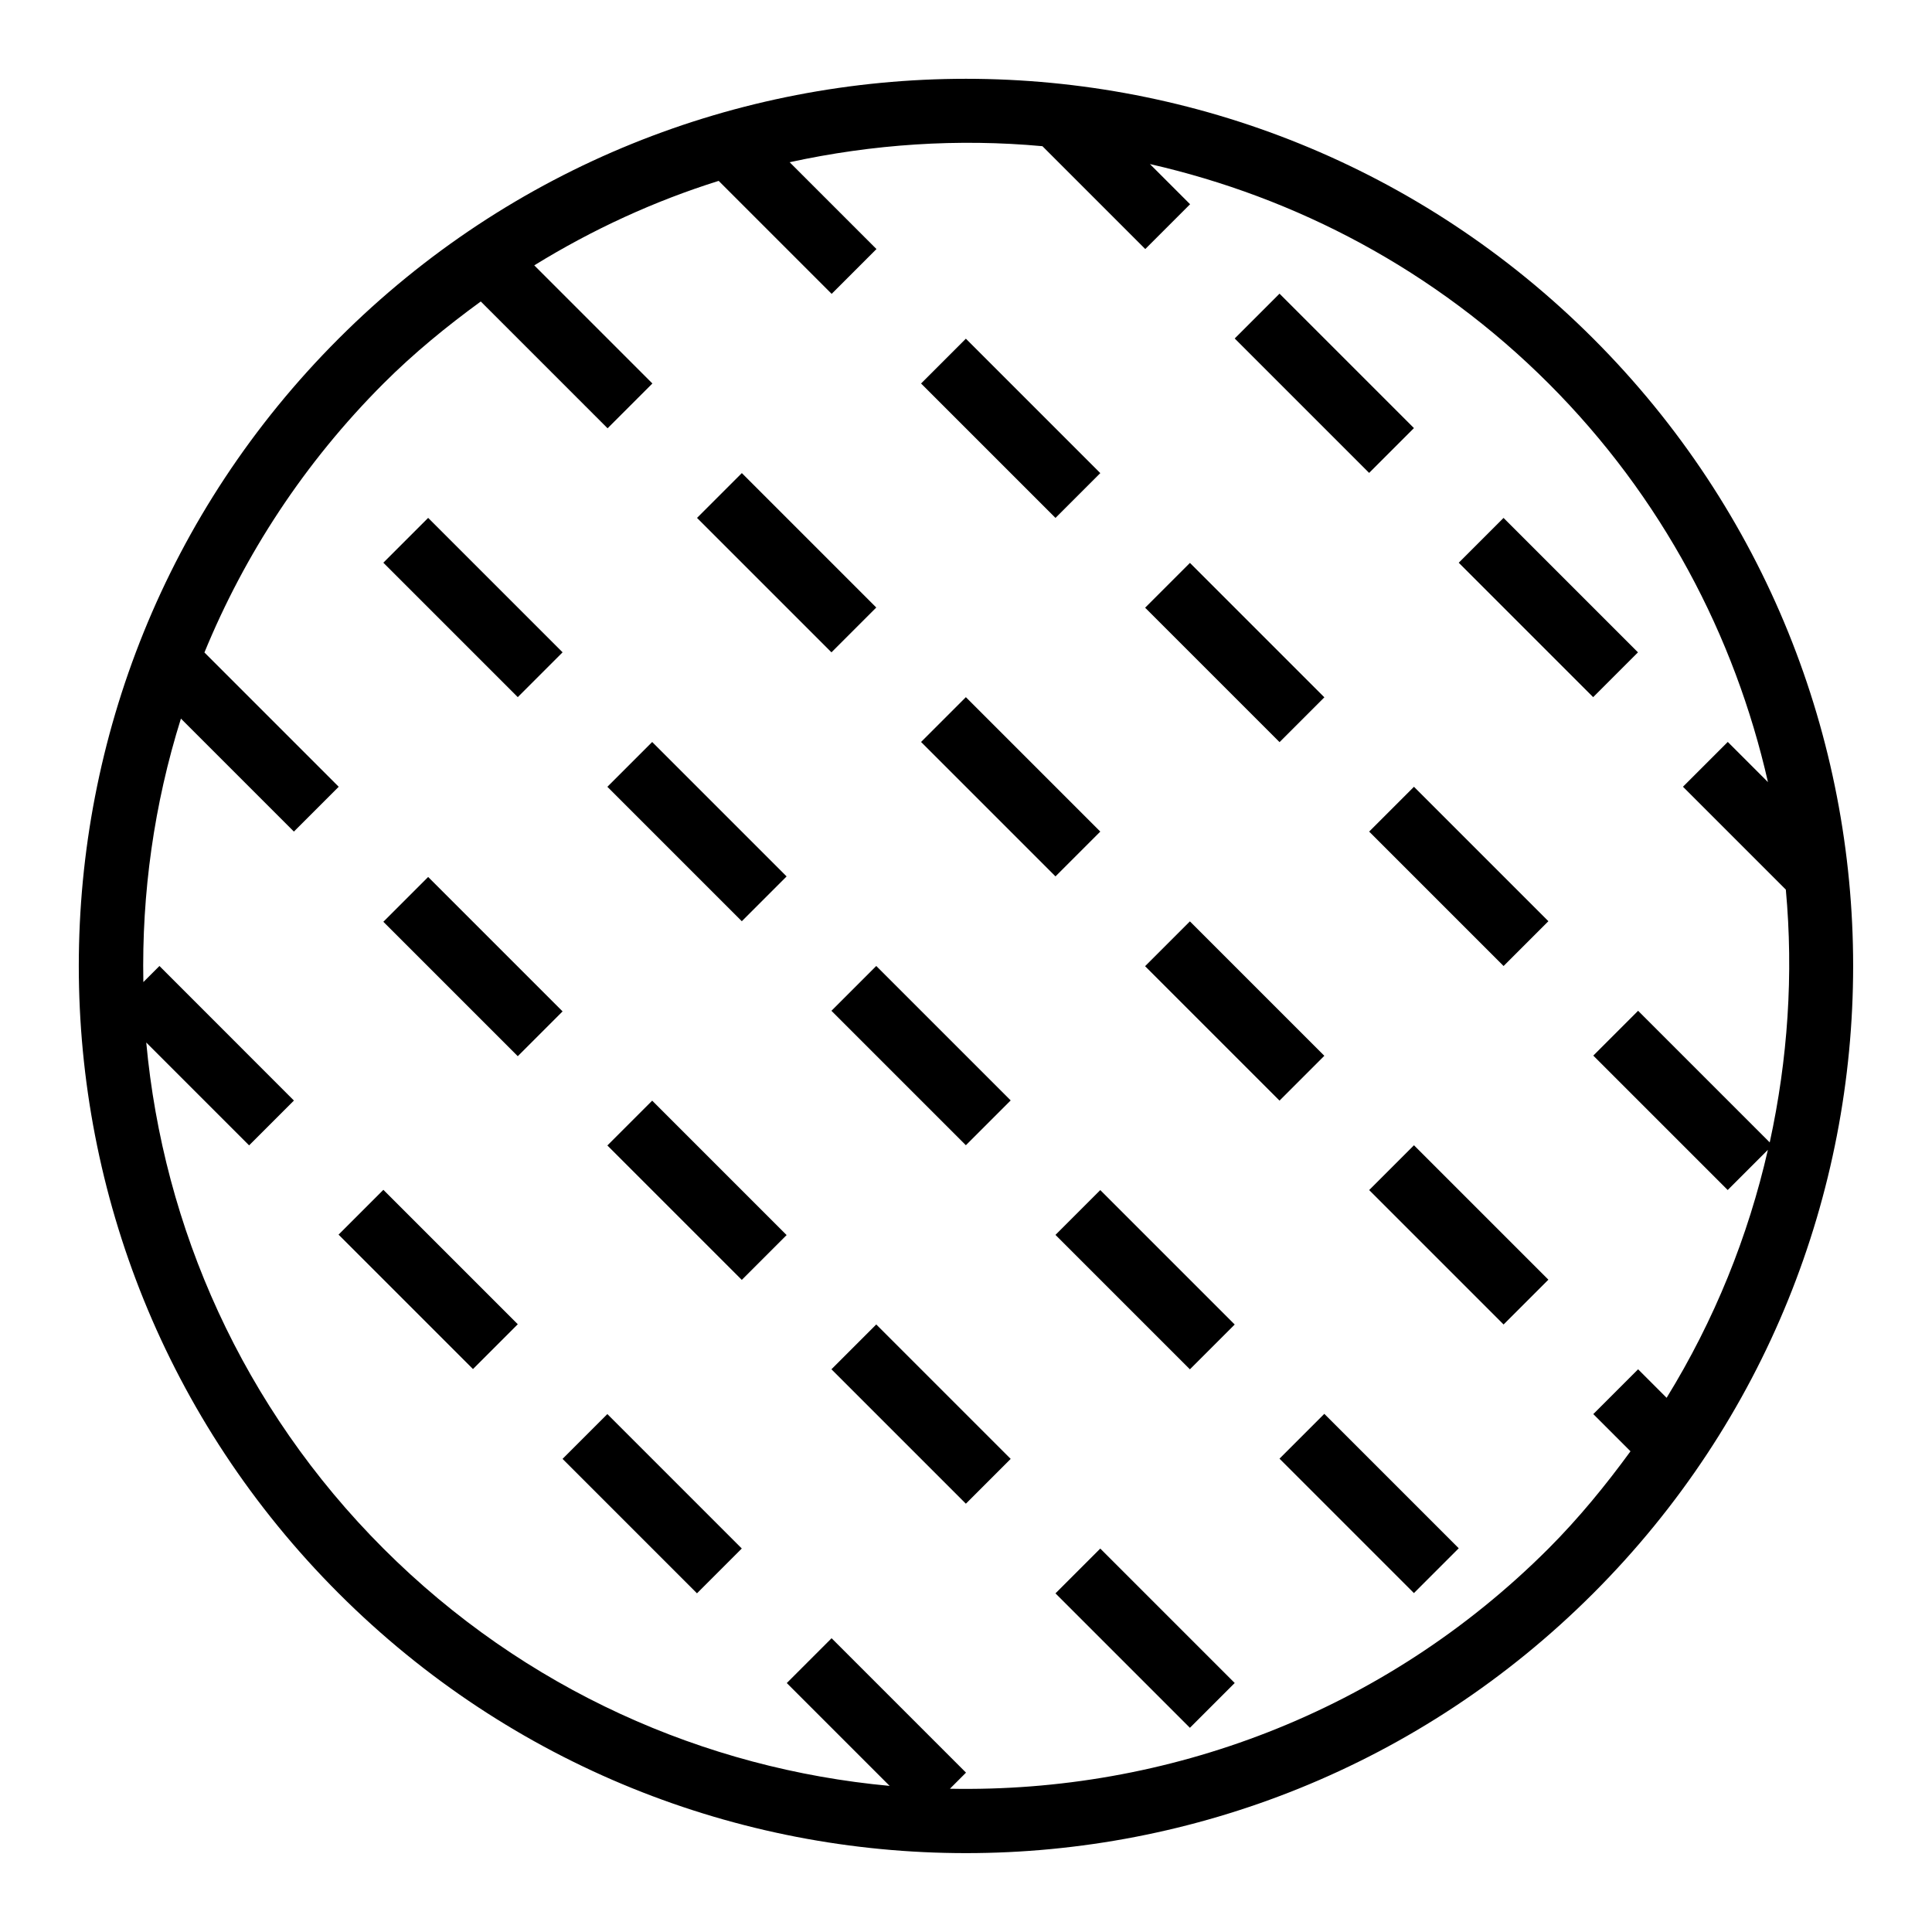
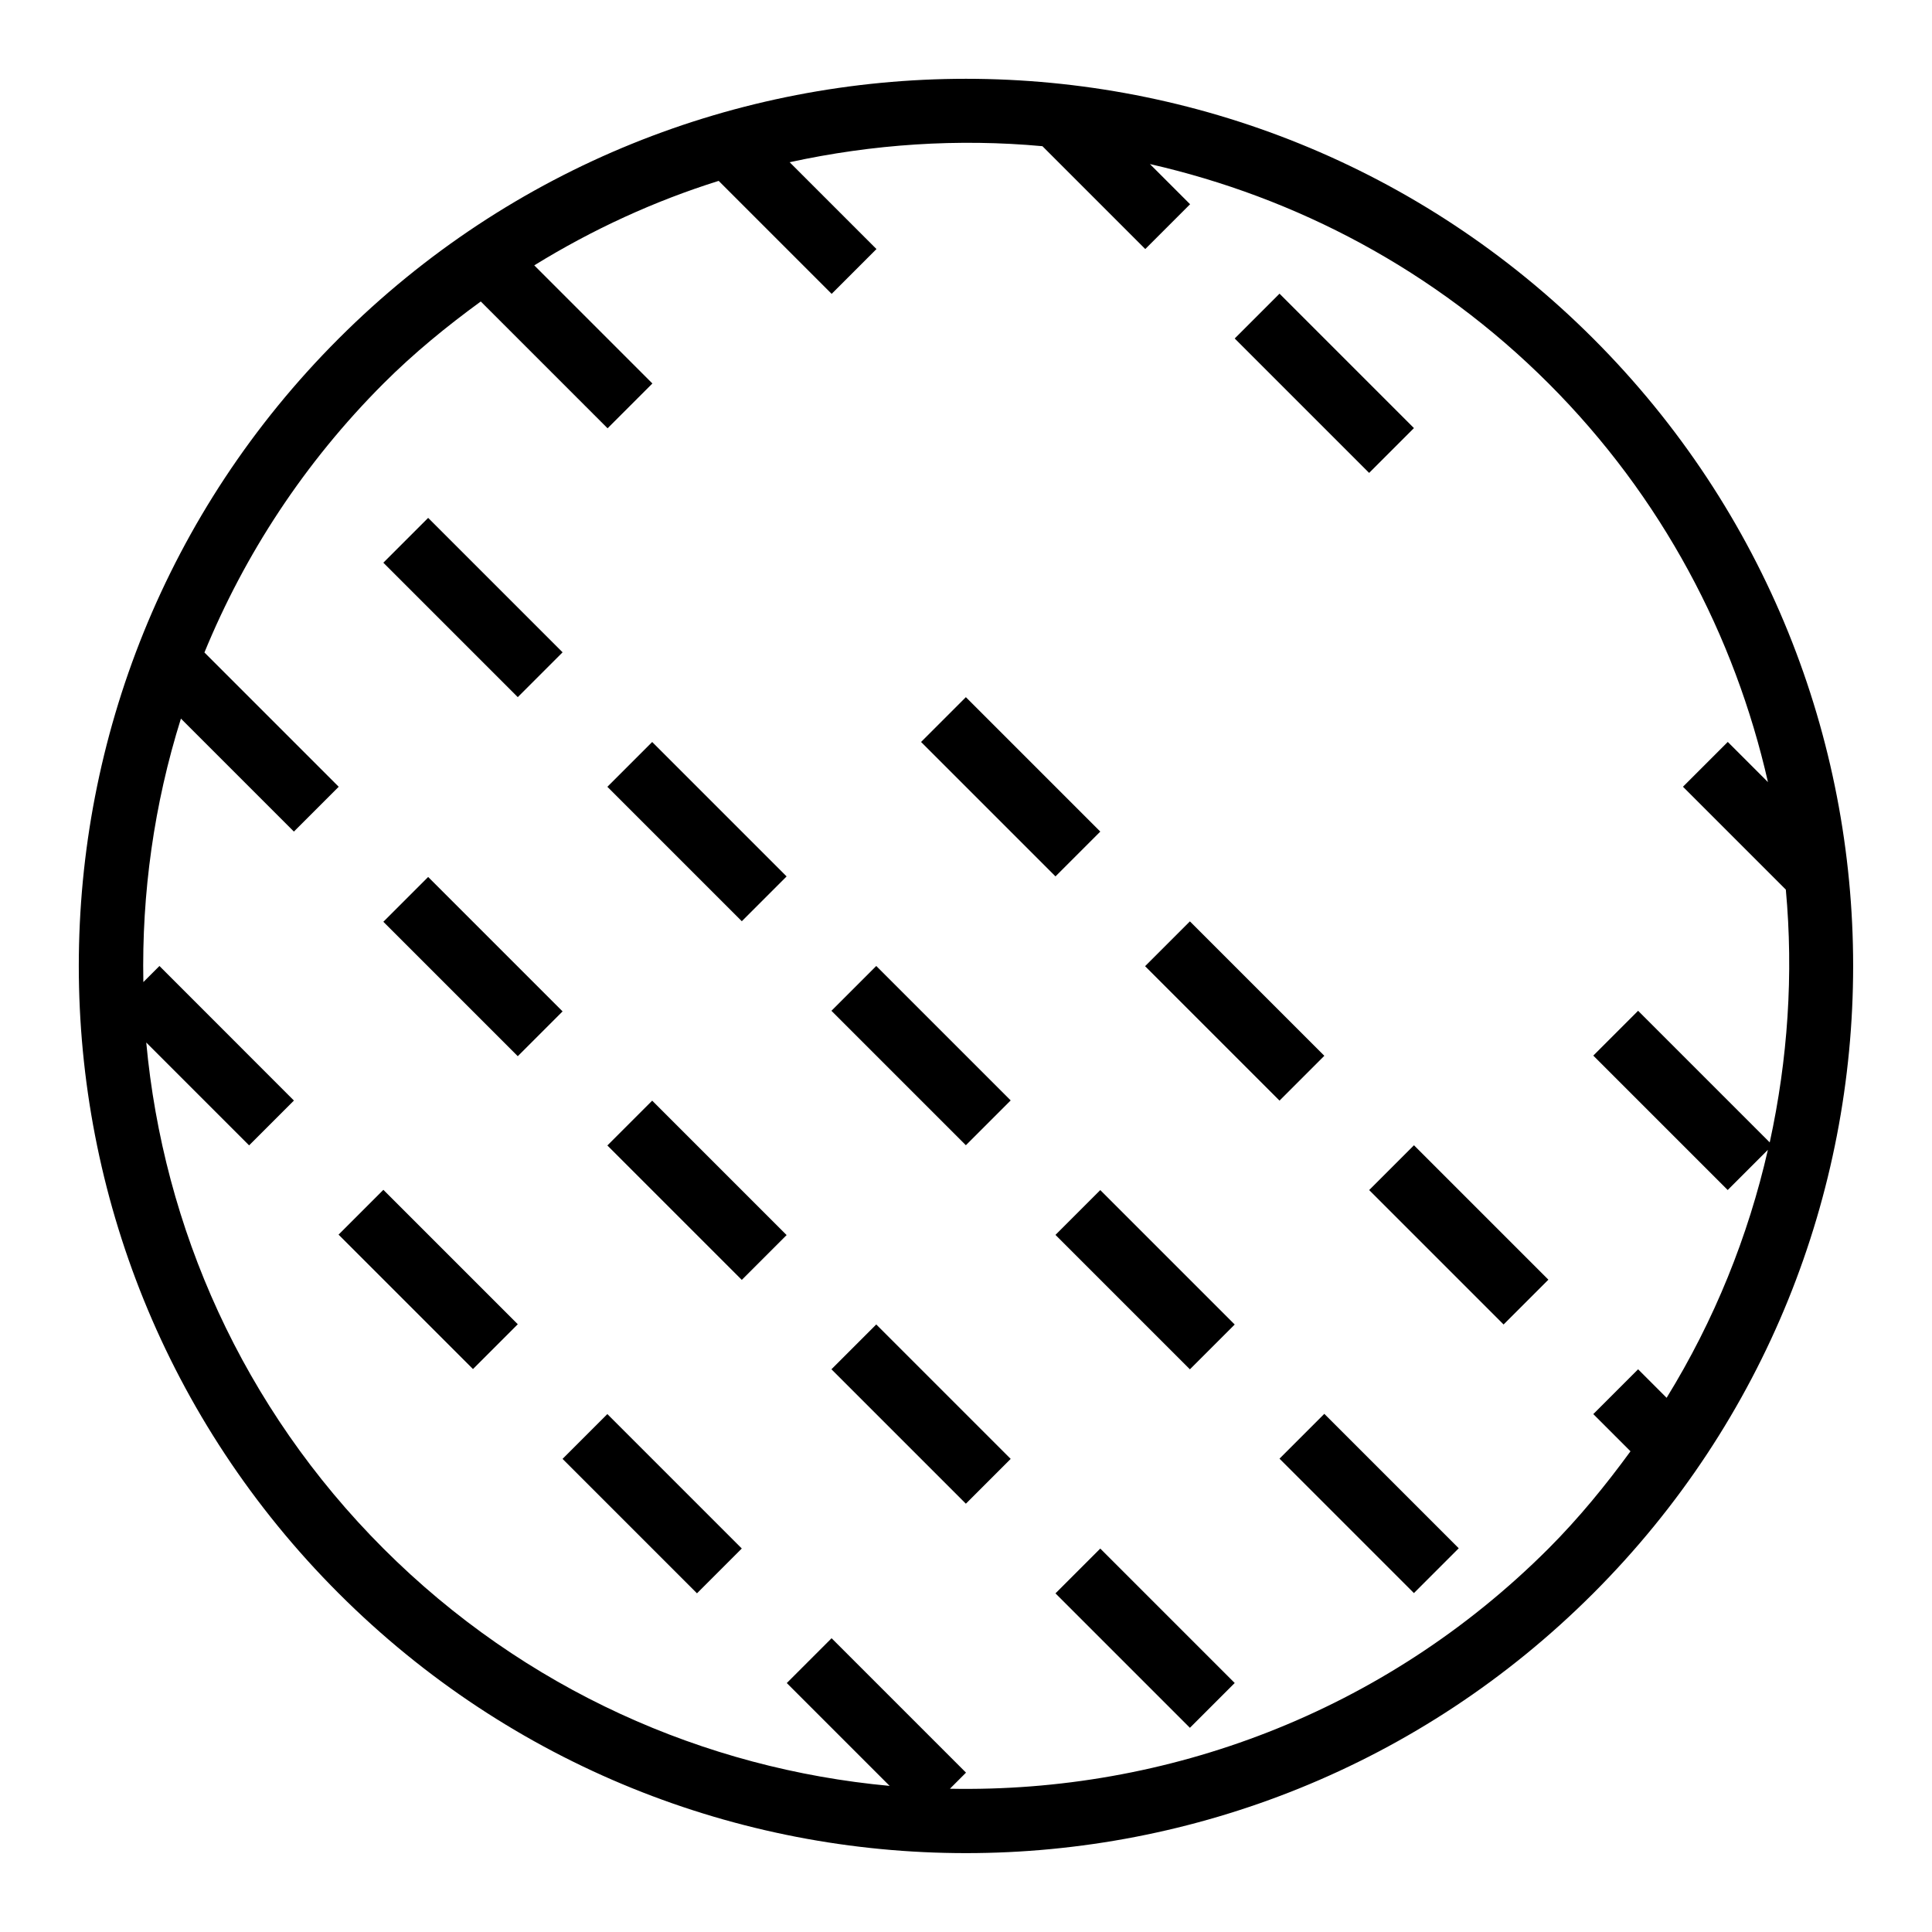
<svg xmlns="http://www.w3.org/2000/svg" fill="#000000" width="800px" height="800px" version="1.1" viewBox="144 144 512 512">
  <g>
    <path d="m471.21 233.7 11.875-11.875 35.625 35.625-11.875 11.875z" />
-     <path d="m530.58 293.13 11.875-11.875 35.625 35.625-11.875 11.875z" />
-     <path d="m388.09 245.63 11.875-11.875 35.625 35.625-11.875 11.875z" />
-     <path d="m447.47 305.05 11.875-11.875 35.625 35.625-11.875 11.875z" />
-     <path d="m506.84 364.38 11.875-11.875 35.625 35.625-11.875 11.875z" />
-     <path d="m328.72 281.25 11.875-11.875 35.625 35.625-11.875 11.875z" />
    <path d="m388.09 340.63 11.875-11.875 35.625 35.625-11.875 11.875z" />
    <path d="m447.46 400.05 11.875-11.875 35.625 35.625-11.875 11.875z" />
    <path d="m506.84 459.38 11.875-11.875 35.625 35.625-11.875 11.875z" />
    <path d="m245.59 388.28 11.875-11.875 35.625 35.625-11.875 11.875z" />
    <path d="m304.96 447.56 11.875-11.875 35.625 35.625-11.875 11.875z" />
    <path d="m364.34 506.87 11.875-11.875 35.625 35.625-11.875 11.875z" />
    <path d="m423.71 566.26 11.875-11.875 35.625 35.625-11.875 11.875z" />
    <path d="m233.72 471.19 11.875-11.875 35.625 35.625-11.875 11.875z" />
    <path d="m293.08 530.62 11.875-11.875 35.625 35.625-11.875 11.875z" />
    <path d="m245.59 293.12 11.875-11.875 35.625 35.625-11.875 11.875z" />
    <path d="m304.96 352.51 11.875-11.875 35.625 35.625-11.875 11.875z" />
    <path d="m364.34 411.87 11.875-11.875 35.625 35.625-11.875 11.875z" />
    <path d="m423.71 471.26 11.875-11.875 35.625 35.625-11.875 11.875z" />
    <path d="m483.08 530.56 11.875-11.875 35.625 35.625-11.875 11.875z" />
    <path d="m566.24 233.74c-91.812-91.812-240.69-91.812-332.5 0-91.812 91.812-91.812 240.69 0 332.5 91.812 91.812 240.69 91.812 332.5 0 91.812-91.809 91.828-240.67 0-332.5zm46.754 213.01-34.879-34.879-11.875 11.875 35.621 35.621 10.648-10.648c-5.223 22.922-14.156 45.125-26.836 65.715l-7.559-7.559-11.875 11.875 9.859 9.859c-6.551 8.969-13.637 17.668-21.73 25.777-43.648 43.648-101.32 64.758-158.63 63.648l4.266-4.266-35.621-35.621-11.875 11.875 27.258 27.258c-48.969-4.516-96.715-25.461-134.13-62.875-37.418-37.418-58.359-85.145-62.875-134.13l27.258 27.258 11.875-11.875-35.637-35.66-4.266 4.266c-0.453-23.562 2.84-47.141 9.957-69.828l29.941 29.941 11.875-11.875-35.586-35.586c10.648-25.945 26.434-50.246 47.457-71.289 8.094-8.094 16.793-15.18 25.777-21.73l33.605 33.605 11.875-11.875-31.305-31.305c15.5-9.555 31.891-17.062 48.871-22.387l29.941 29.941 11.875-11.875-23.008-23.008c22.035-4.805 44.621-6.312 66.988-4.25l27.258 27.258 11.875-11.875-10.648-10.648c38.727 8.816 75.539 28.047 105.65 58.141 30.094 30.094 49.34 66.922 58.141 105.65l-10.648-10.648-11.875 11.875 27.258 27.258c2.066 22.379 0.539 44.965-4.266 67z" />
  </g>
</svg>